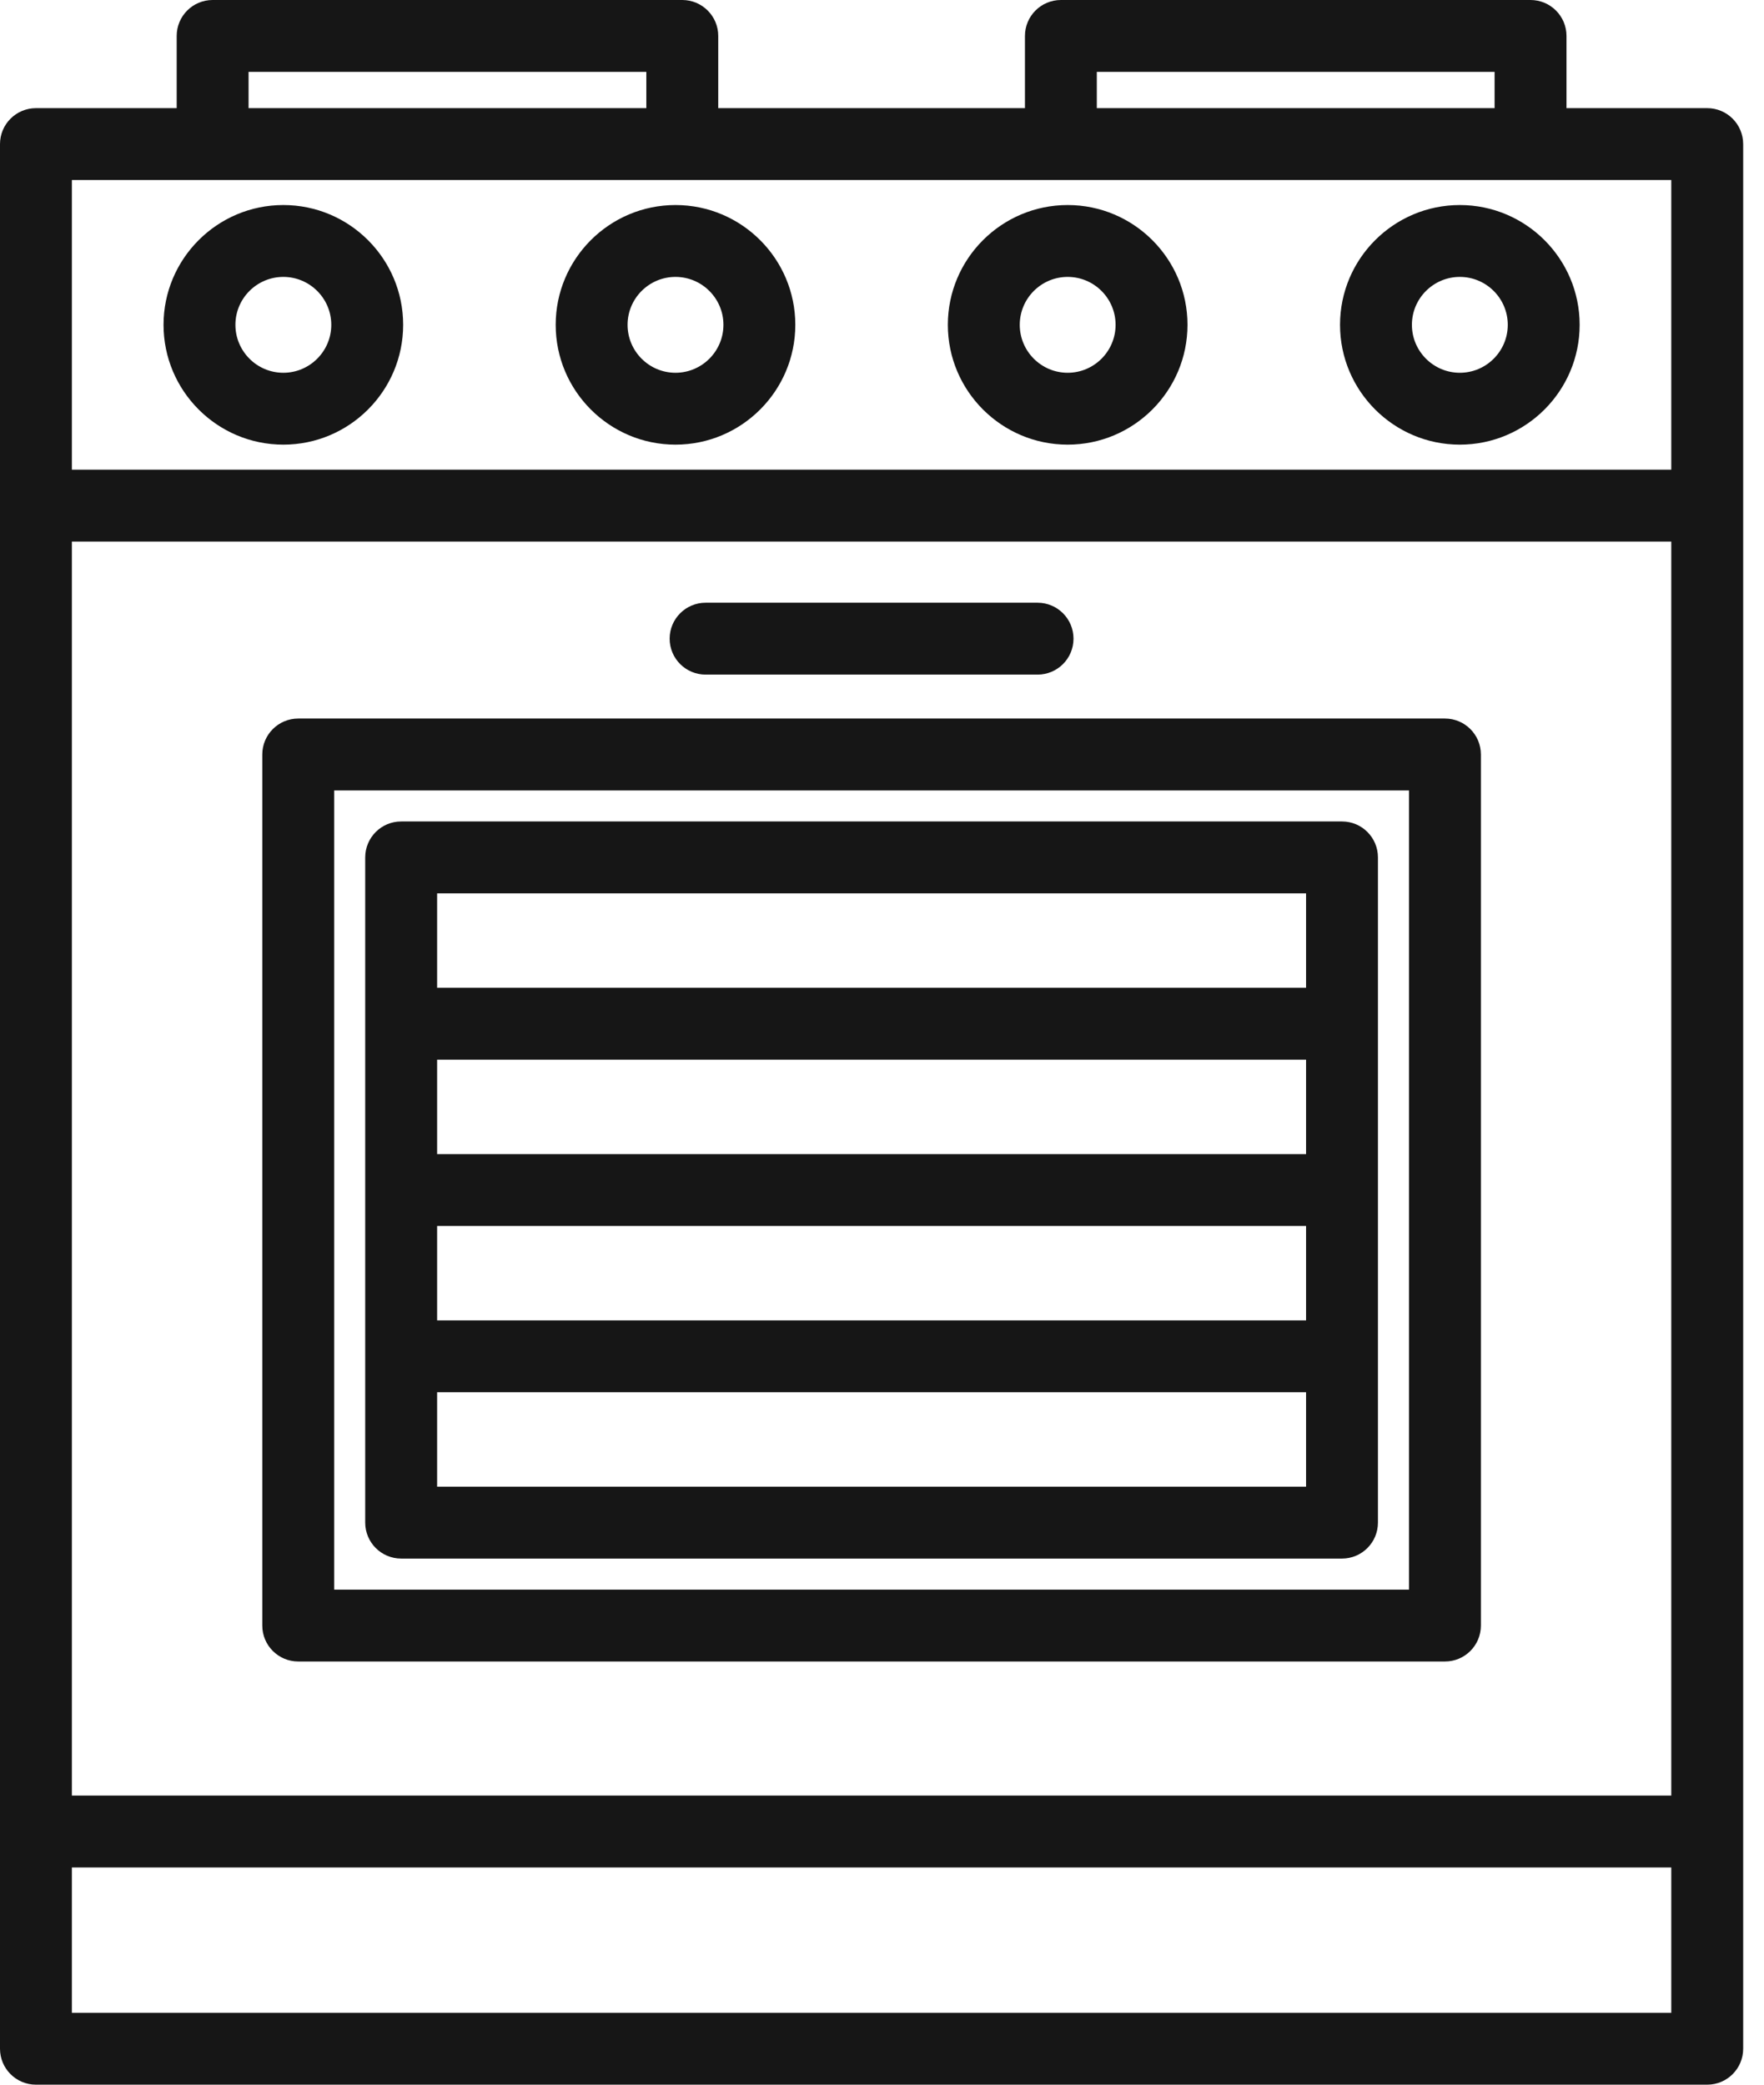
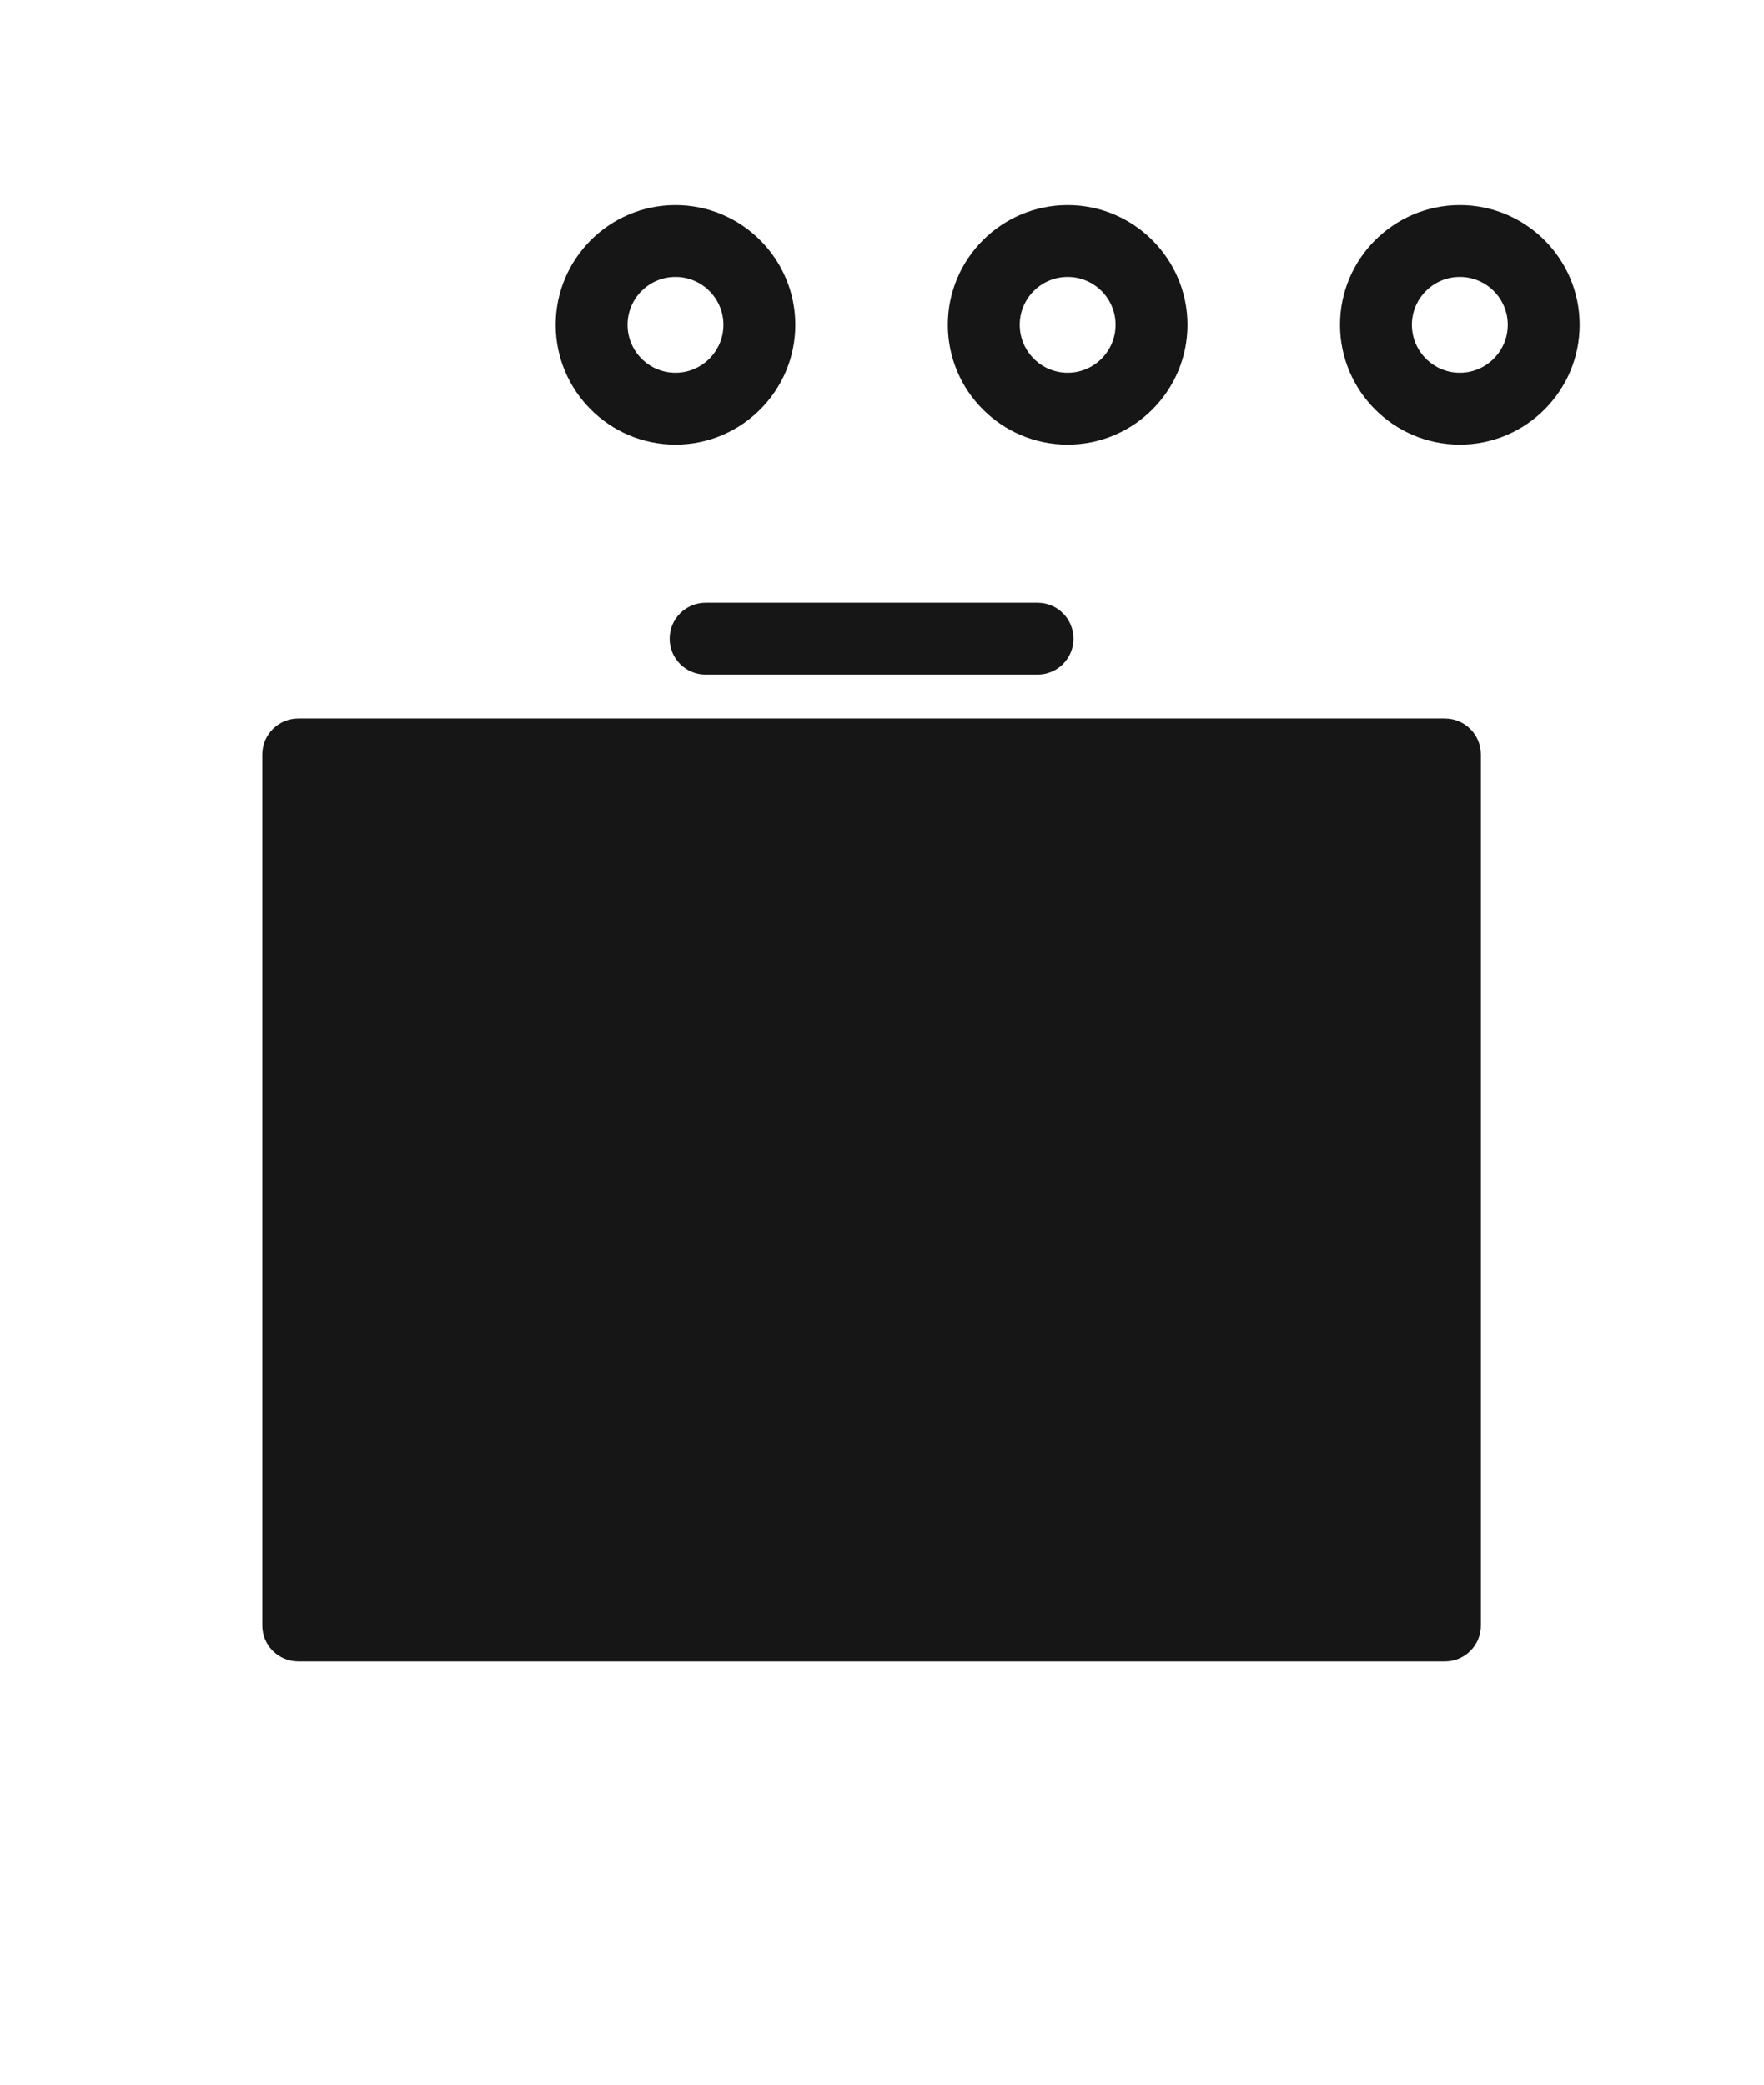
<svg xmlns="http://www.w3.org/2000/svg" width="55" height="65" viewBox="0 0 55 65" fill="none">
-   <path d="M53.23 3.372H48.842V1.121C48.842 0.502 48.34 0 47.721 0H33.078C32.459 0 31.957 0.502 31.957 1.121V3.372H22.394V1.121C22.394 0.502 21.892 0 21.273 0H6.629C6.01 0 5.509 0.502 5.509 1.121V3.372H1.121C0.502 3.372 0 3.874 0 4.493V63.879C0 64.498 0.502 65 1.121 65H53.23C53.849 65 54.351 64.498 54.351 63.879V4.493C54.35 3.874 53.849 3.372 53.23 3.372ZM52.109 55.985H2.241V16.885H52.109V55.985H52.109ZM34.198 2.241H46.6V3.372H34.198V2.241ZM7.75 2.241H20.152V3.372H7.75V2.241ZM52.109 5.613V14.644H2.241V5.613H52.109ZM2.241 62.759V58.226H52.109V62.759H2.241Z" fill="#161616" />
-   <path d="M9.299 51.805H45.052C45.671 51.805 46.173 51.304 46.173 50.685V23.525C46.173 22.906 45.671 22.404 45.052 22.404H9.299C8.68 22.404 8.178 22.906 8.178 23.525V50.685C8.178 51.304 8.68 51.805 9.299 51.805ZM10.42 24.646H43.931V49.564H10.42V24.646Z" fill="#161616" />
+   <path d="M9.299 51.805H45.052C45.671 51.805 46.173 51.304 46.173 50.685V23.525C46.173 22.906 45.671 22.404 45.052 22.404H9.299C8.68 22.404 8.178 22.906 8.178 23.525V50.685C8.178 51.304 8.68 51.805 9.299 51.805ZM10.42 24.646H43.931V49.564V24.646Z" fill="#161616" />
  <path d="M41.843 25.613H12.508C11.889 25.613 11.387 26.115 11.387 26.734V47.475C11.387 48.094 11.889 48.596 12.508 48.596H41.843C42.462 48.596 42.963 48.094 42.963 47.475V26.734C42.963 26.115 42.462 25.613 41.843 25.613ZM40.722 27.855V30.799H13.629V27.855H40.722ZM13.629 35.984V33.04H40.722V35.984H13.629ZM40.722 38.225V41.169H13.629V38.225H40.722ZM13.629 46.355V43.411H40.722V46.355H13.629Z" fill="#161616" />
  <path d="M22 21.034H32.351C32.97 21.034 33.471 20.533 33.471 19.914C33.471 19.295 32.97 18.793 32.351 18.793H22C21.381 18.793 20.879 19.295 20.879 19.914C20.879 20.533 21.381 21.034 22 21.034Z" fill="#161616" />
-   <path d="M8.834 13.864C10.894 13.864 12.57 12.188 12.57 10.128C12.57 8.068 10.894 6.393 8.834 6.393C6.774 6.393 5.099 8.068 5.099 10.128C5.099 12.188 6.774 13.864 8.834 13.864ZM8.834 8.634C9.658 8.634 10.329 9.304 10.329 10.128C10.329 10.952 9.658 11.623 8.834 11.623C8.01 11.623 7.34 10.952 7.34 10.128C7.34 9.304 8.01 8.634 8.834 8.634Z" fill="#161616" />
  <path d="M21.061 13.864C23.121 13.864 24.797 12.188 24.797 10.128C24.797 8.068 23.121 6.393 21.061 6.393C19.002 6.393 17.326 8.068 17.326 10.128C17.326 12.188 19.002 13.864 21.061 13.864ZM21.061 8.634C21.885 8.634 22.556 9.304 22.556 10.128C22.556 10.952 21.885 11.623 21.061 11.623C20.237 11.623 19.567 10.952 19.567 10.128C19.567 9.304 20.237 8.634 21.061 8.634Z" fill="#161616" />
  <path d="M33.289 13.864C35.349 13.864 37.025 12.188 37.025 10.128C37.025 8.068 35.349 6.393 33.289 6.393C31.229 6.393 29.553 8.068 29.553 10.128C29.553 12.188 31.229 13.864 33.289 13.864ZM33.289 8.634C34.113 8.634 34.783 9.304 34.783 10.128C34.783 10.952 34.113 11.623 33.289 11.623C32.465 11.623 31.795 10.952 31.795 10.128C31.795 9.304 32.465 8.634 33.289 8.634Z" fill="#161616" />
  <path d="M45.516 13.864C47.576 13.864 49.252 12.188 49.252 10.128C49.252 8.068 47.576 6.393 45.516 6.393C43.457 6.393 41.781 8.068 41.781 10.128C41.781 12.188 43.457 13.864 45.516 13.864ZM45.516 8.634C46.34 8.634 47.011 9.304 47.011 10.128C47.011 10.952 46.34 11.623 45.516 11.623C44.693 11.623 44.022 10.952 44.022 10.128C44.022 9.304 44.693 8.634 45.516 8.634Z" fill="#161616" />
</svg>